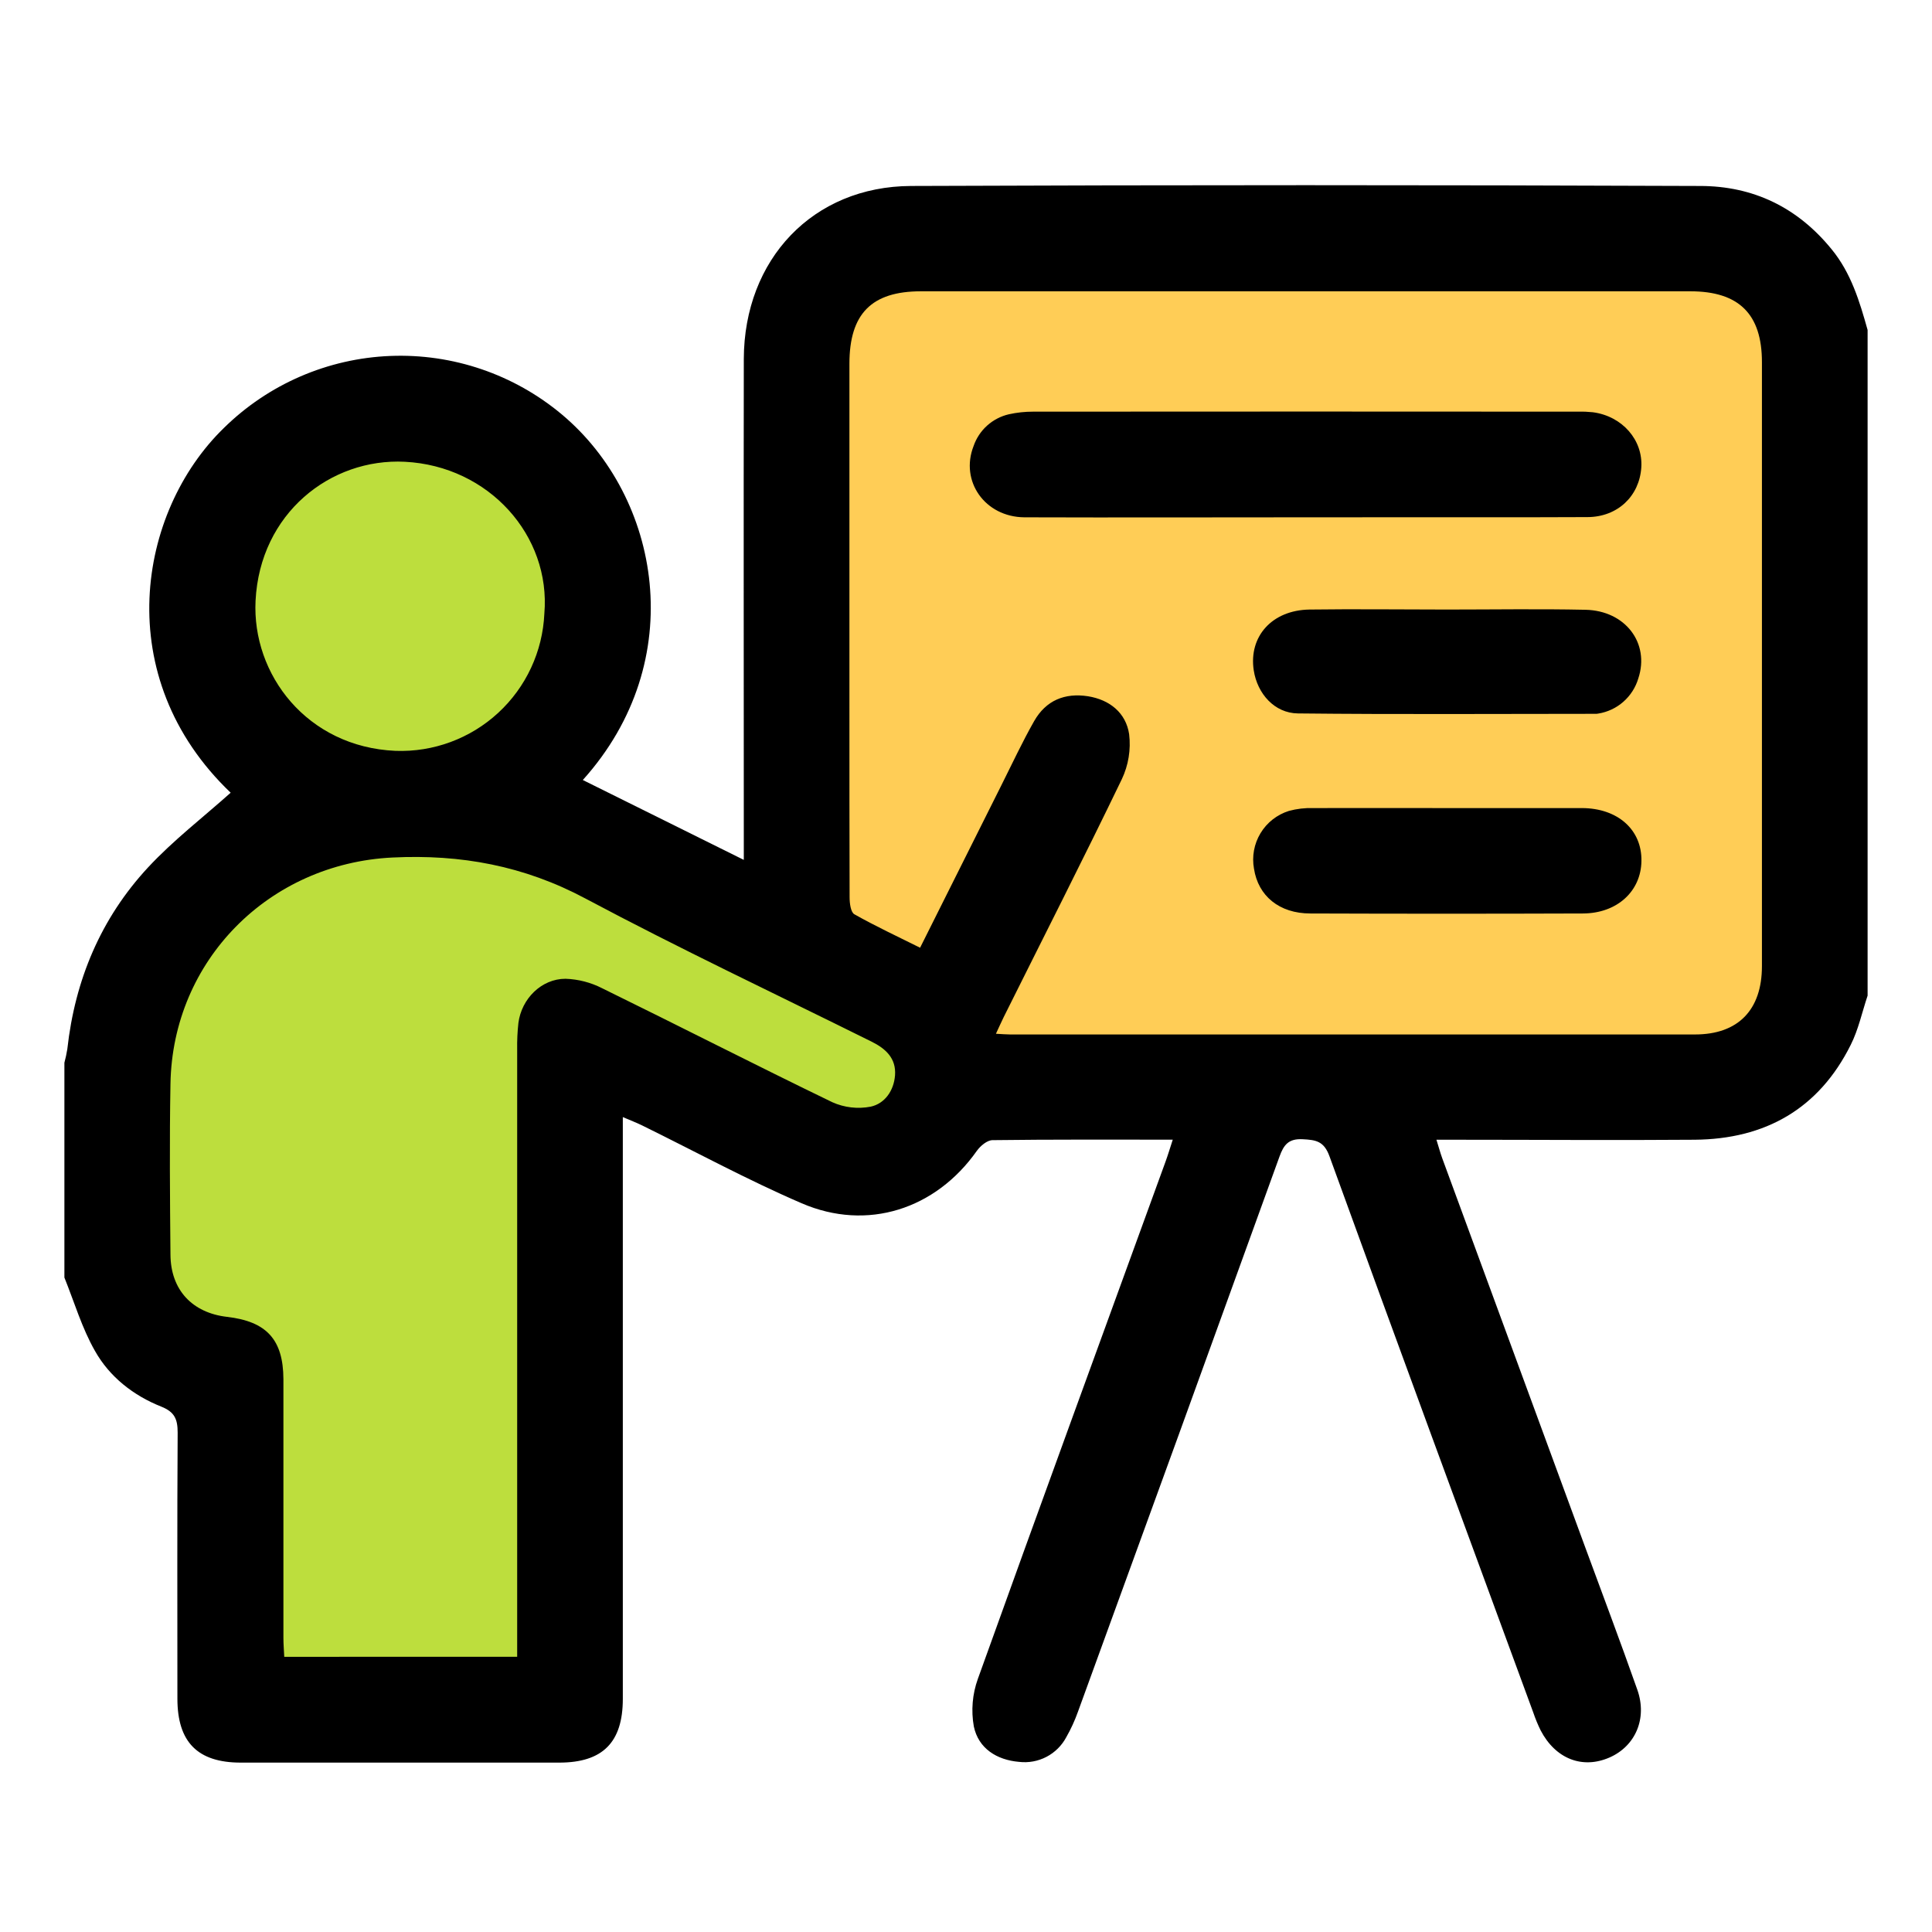
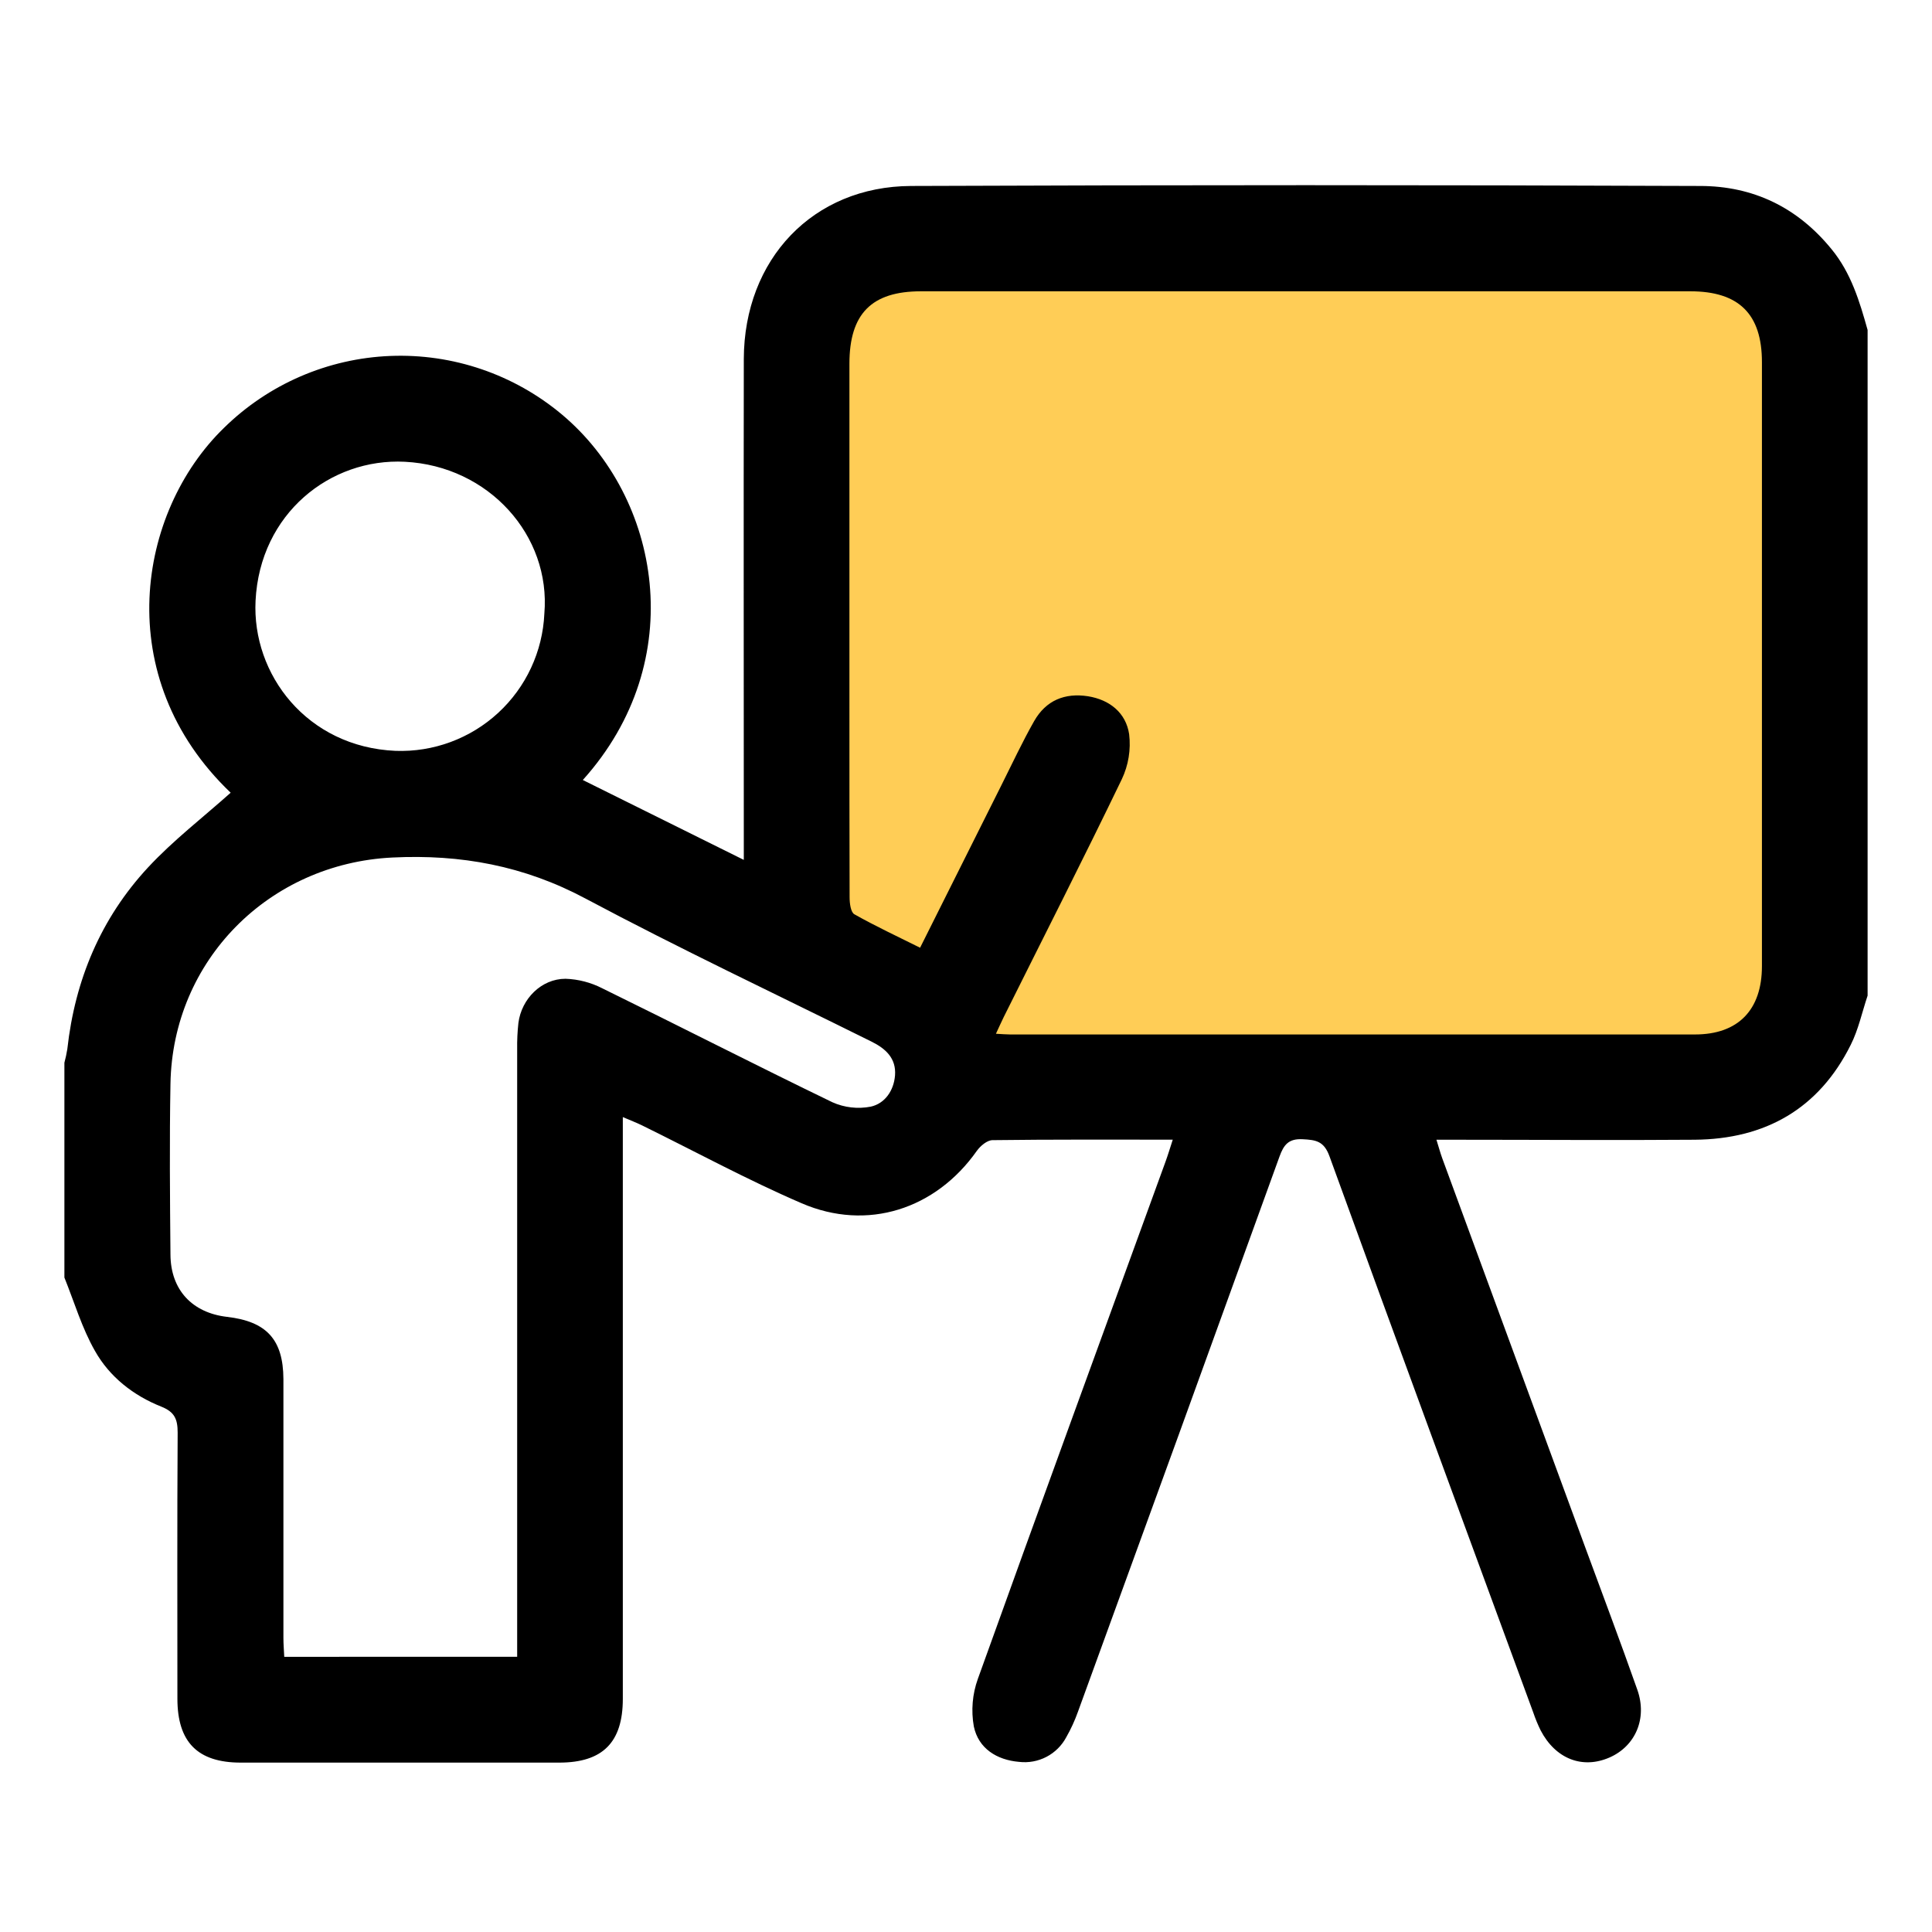
<svg xmlns="http://www.w3.org/2000/svg" width="108" height="108" viewBox="0 0 108 108" fill="none">
-   <rect width="108" height="108" fill="white" />
  <path d="M45 50.4L50.4 55.8L54 61.2H95.4L100.8 57.6L102.6 21.6L97.2 12.6H52.2L45 16.2V50.4Z" fill="#FFCD56" />
-   <path d="M12.599 95.4V77.4L8.999 73.8L7.199 64.8L8.999 54L14.399 45V41.4L12.599 32.4L14.399 25.2L25.199 23.4L32.399 27V37.8V46.8L53.999 57.6L48.599 64.8L32.399 59.4V95.4H12.599Z" fill="#BDDE3D" />
  <path d="M104.4 18.446V55.656C104.091 56.581 103.886 57.557 103.455 58.412C101.669 61.993 98.671 63.68 94.729 63.712C90.299 63.747 85.87 63.712 81.442 63.712H80.298C80.434 64.151 80.517 64.46 80.627 64.761C83.269 71.955 85.912 79.147 88.557 86.338C89.551 89.043 90.571 91.741 91.528 94.458C92.095 96.066 91.42 97.608 89.978 98.243C88.459 98.909 86.953 98.324 86.122 96.728C85.963 96.404 85.826 96.071 85.71 95.729C81.905 85.372 78.083 75.016 74.321 64.643C74.012 63.786 73.559 63.721 72.817 63.684C72.029 63.643 71.762 63.995 71.522 64.659C67.782 75.008 64.028 85.351 60.258 95.688C60.083 96.181 59.864 96.657 59.605 97.111C59.355 97.58 58.97 97.962 58.5 98.208C58.029 98.454 57.496 98.552 56.968 98.49C55.73 98.385 54.695 97.747 54.437 96.507C54.279 95.619 54.356 94.704 54.661 93.855C58.124 84.208 61.646 74.581 65.149 64.95C65.288 64.568 65.405 64.178 65.558 63.708C62.105 63.708 58.794 63.692 55.484 63.735C55.183 63.735 54.801 64.058 54.604 64.336C52.31 67.592 48.485 68.848 44.812 67.263C41.778 65.956 38.864 64.371 35.895 62.912C35.588 62.761 35.265 62.639 34.816 62.446V63.859C34.816 74.228 34.816 84.597 34.816 94.966C34.816 97.405 33.686 98.527 31.272 98.531C25.335 98.531 19.398 98.531 13.461 98.531C11.049 98.531 9.917 97.387 9.917 94.954C9.917 89.998 9.9 85.045 9.931 80.092C9.931 79.34 9.77 78.932 9.014 78.631C7.456 78.011 6.127 76.971 5.31 75.52C4.584 74.252 4.157 72.797 3.6 71.415V59.406C3.667 59.156 3.722 58.902 3.763 58.646C4.19 54.783 5.633 51.34 8.271 48.495C9.681 46.975 11.349 45.696 12.894 44.313C6.126 37.85 7.687 28.615 12.512 23.927C15.005 21.474 18.322 20.038 21.816 19.898C25.31 19.758 28.732 20.925 31.412 23.171C36.915 27.784 38.592 36.923 32.58 43.603L41.579 48.068V46.845C41.579 37.921 41.565 28.995 41.579 20.07C41.596 14.493 45.445 10.418 50.93 10.396C65.63 10.337 80.33 10.337 95.03 10.396C98.005 10.396 100.484 11.591 102.393 13.94C103.474 15.259 103.951 16.841 104.4 18.446ZM55.673 57.788C56.01 57.805 56.234 57.827 56.461 57.827C69.226 57.827 81.99 57.827 94.753 57.827C97.16 57.827 98.493 56.459 98.493 54.01C98.493 42.752 98.493 31.496 98.493 20.24C98.493 17.556 97.204 16.284 94.493 16.284C80.154 16.284 65.815 16.284 51.478 16.284C48.721 16.284 47.485 17.541 47.483 20.33C47.483 26.731 47.483 33.131 47.483 39.529C47.483 43.073 47.483 46.617 47.493 50.161C47.493 50.487 47.554 50.992 47.759 51.108C48.94 51.775 50.176 52.352 51.434 52.978C52.988 49.873 54.48 46.885 55.976 43.9C56.579 42.699 57.146 41.478 57.809 40.311C58.473 39.144 59.53 38.722 60.819 38.921C62.038 39.118 62.94 39.85 63.119 41.039C63.224 41.903 63.081 42.779 62.707 43.565C60.557 48.023 58.315 52.425 56.106 56.86C55.968 57.142 55.838 57.433 55.673 57.788ZM28.91 92.615V91.237C28.91 80.377 28.91 69.517 28.91 58.658C28.902 58.166 28.925 57.674 28.979 57.185C29.154 55.831 30.266 54.714 31.613 54.714C32.328 54.738 33.029 54.92 33.666 55.246C37.962 57.35 42.219 59.53 46.524 61.613C47.197 61.916 47.948 62.003 48.672 61.863C49.46 61.692 49.968 60.971 50.033 60.109C50.102 59.158 49.509 58.618 48.719 58.227C43.378 55.575 37.984 53.029 32.723 50.226C29.296 48.397 25.758 47.747 21.933 47.936C15.042 48.273 9.644 53.679 9.529 60.591C9.472 63.773 9.5 66.956 9.529 70.139C9.543 72.108 10.746 73.388 12.693 73.614C14.906 73.87 15.832 74.886 15.843 77.091C15.843 81.913 15.843 86.736 15.843 91.559C15.843 91.904 15.873 92.249 15.89 92.617L28.91 92.615ZM30.43 34.3C30.798 29.944 27.329 26.051 22.63 25.813C18.474 25.602 14.532 28.697 14.286 33.578C14.077 37.699 17.162 41.756 22.106 41.973C24.225 42.051 26.289 41.288 27.848 39.851C29.407 38.414 30.335 36.419 30.43 34.3Z" fill="black" />
-   <path d="M73.006 28.918C67.759 28.918 62.51 28.936 57.256 28.918C55.059 28.896 53.653 26.9 54.425 24.931C54.576 24.494 54.836 24.101 55.18 23.791C55.525 23.482 55.942 23.264 56.393 23.159C56.84 23.06 57.296 23.011 57.754 23.012C67.922 23.004 78.089 23.004 88.255 23.012C88.519 23.006 88.781 23.017 89.043 23.045C90.685 23.262 91.85 24.595 91.75 26.13C91.646 27.729 90.429 28.898 88.748 28.906C84.125 28.93 79.495 28.906 74.876 28.918H73.006Z" fill="black" />
-   <path d="M80.87 34.074C83.457 34.074 86.046 34.032 88.63 34.087C90.859 34.135 92.233 35.952 91.584 37.92C91.434 38.426 91.145 38.879 90.749 39.227C90.354 39.576 89.868 39.805 89.347 39.889C89.316 39.897 89.283 39.901 89.251 39.903C83.685 39.903 78.119 39.942 72.554 39.881C71.239 39.865 70.286 38.773 70.085 37.474C69.796 35.58 71.103 34.109 73.199 34.074C75.759 34.04 78.314 34.074 80.87 34.074Z" fill="black" />
-   <path d="M80.87 45.172C83.392 45.172 85.916 45.172 88.438 45.172C90.438 45.181 91.785 46.386 91.757 48.125C91.738 49.822 90.397 51.058 88.483 51.064C83.405 51.082 78.327 51.082 73.249 51.064C71.509 51.064 70.332 50.08 70.099 48.562C69.974 47.878 70.104 47.172 70.463 46.577C70.822 45.982 71.387 45.539 72.05 45.331C72.491 45.211 72.947 45.158 73.403 45.172C75.891 45.164 78.38 45.172 80.87 45.172Z" fill="black" />
</svg>